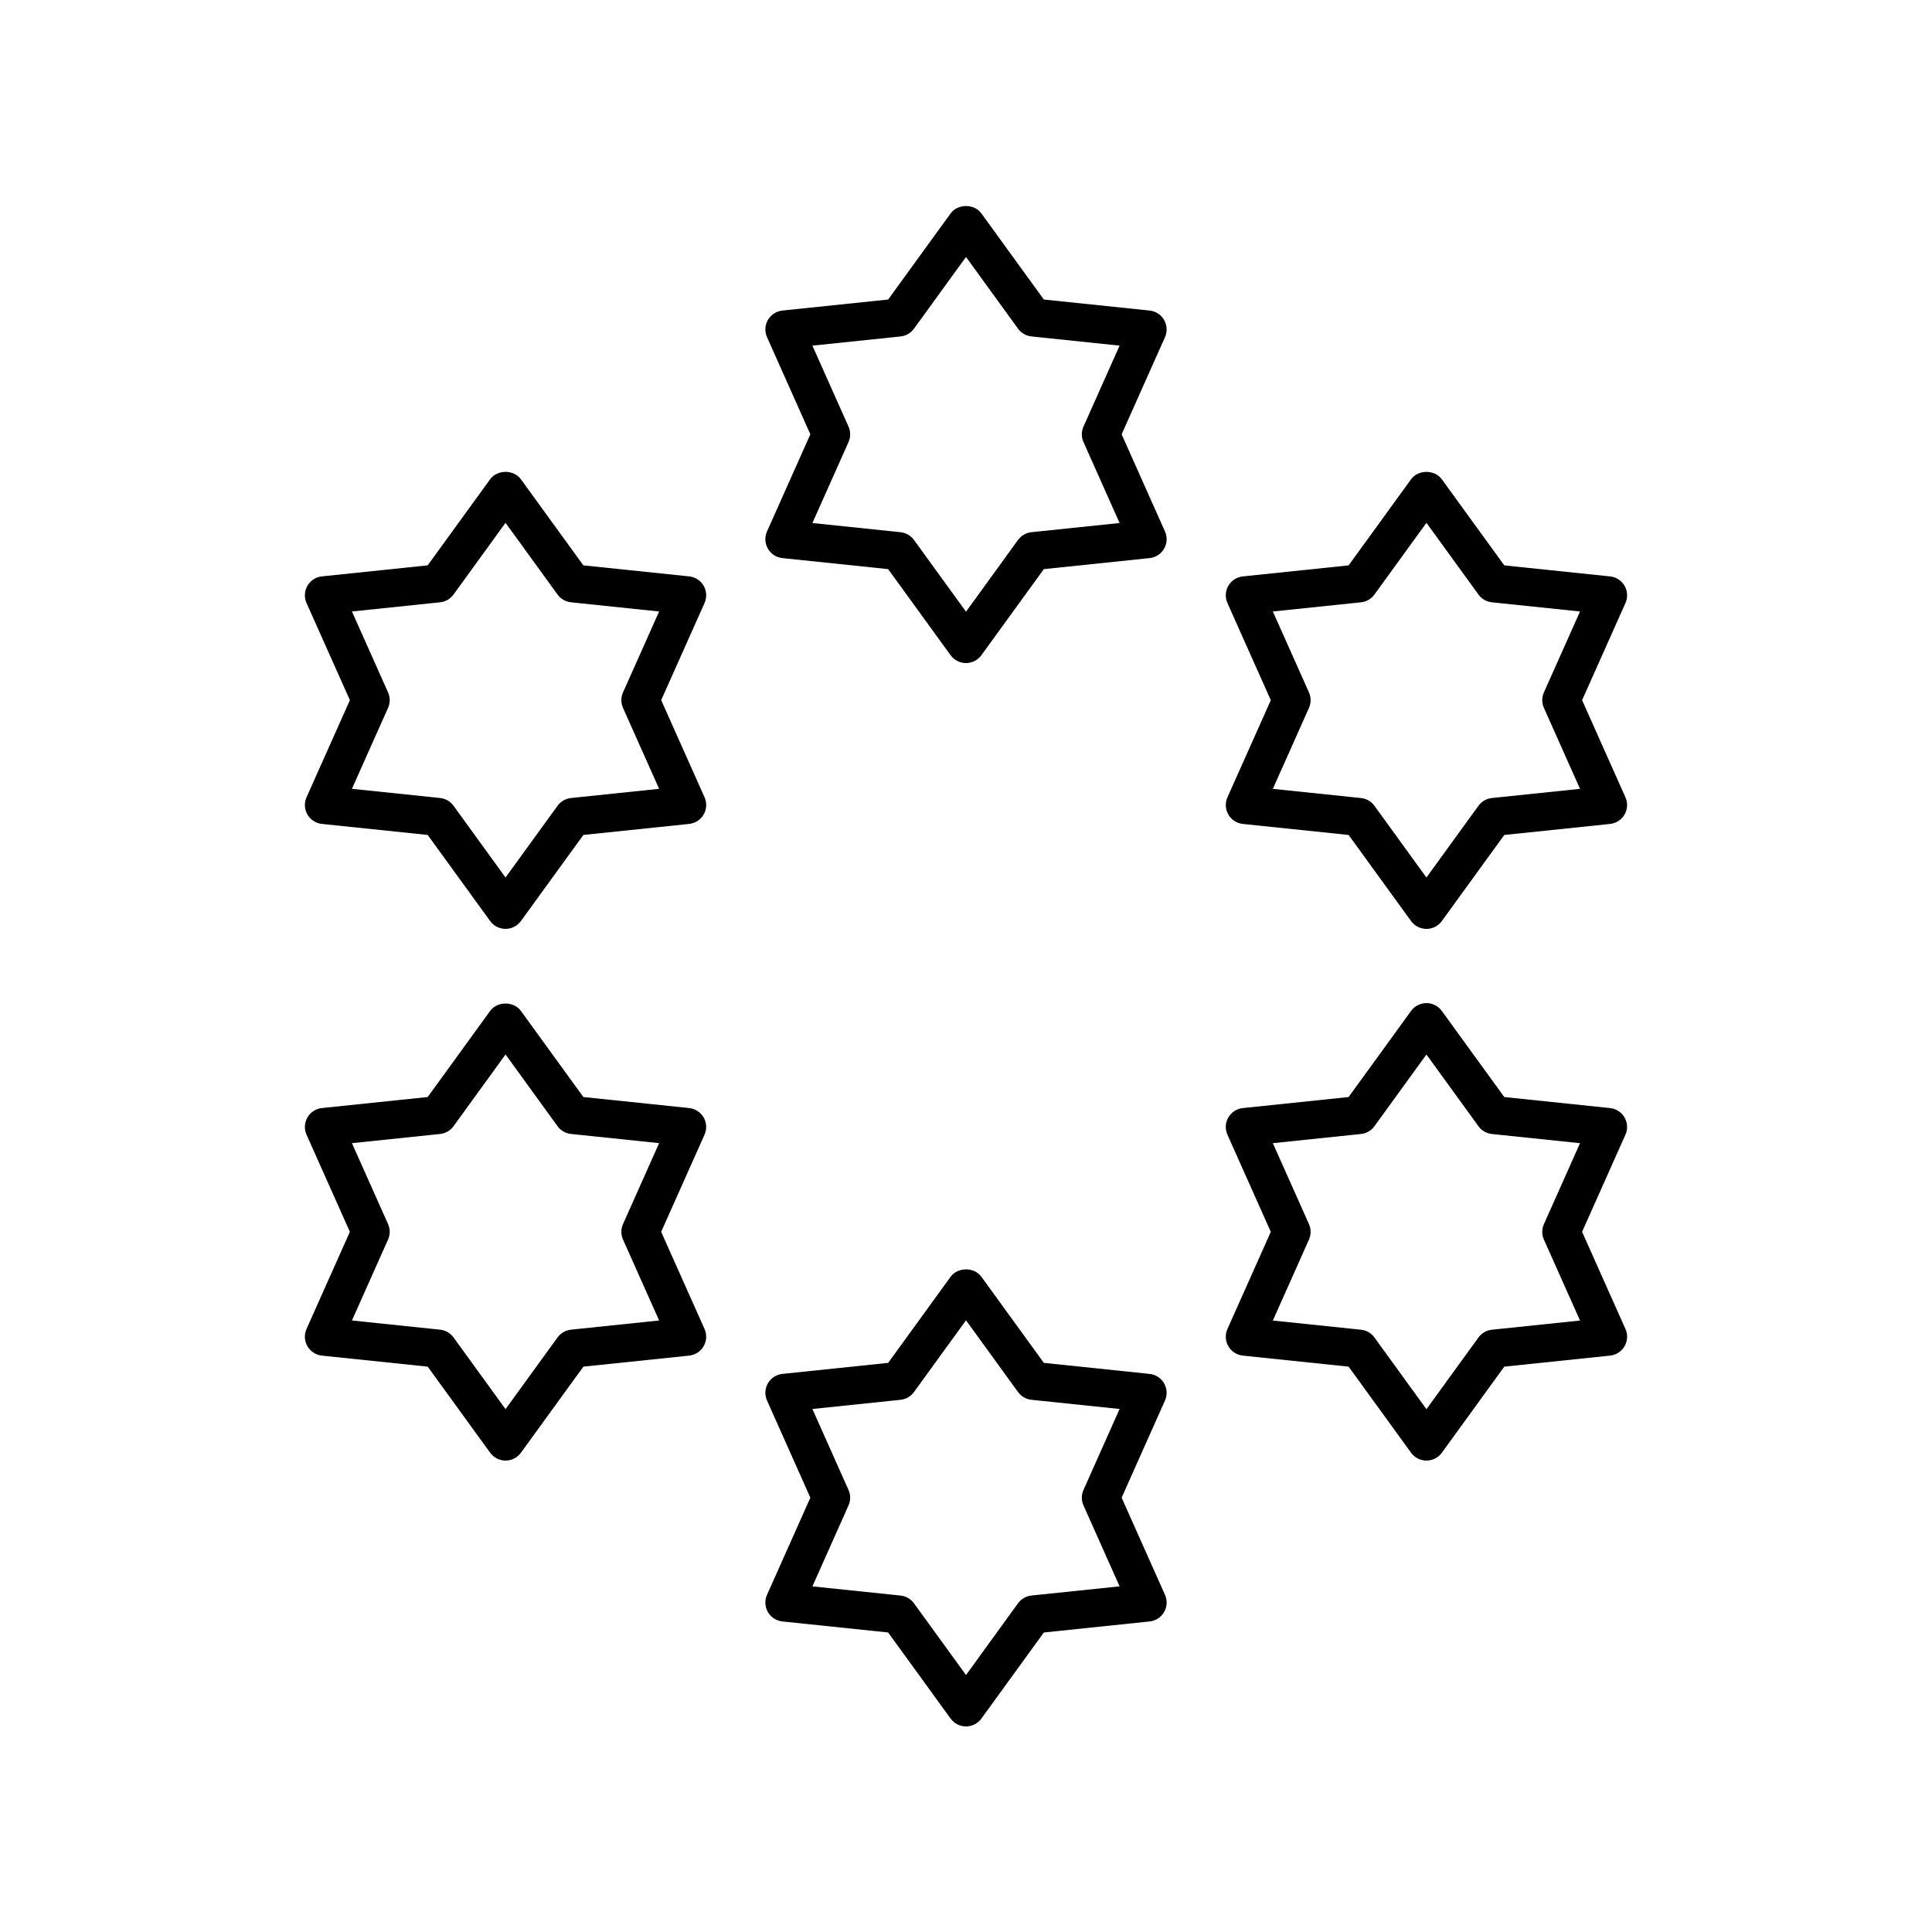
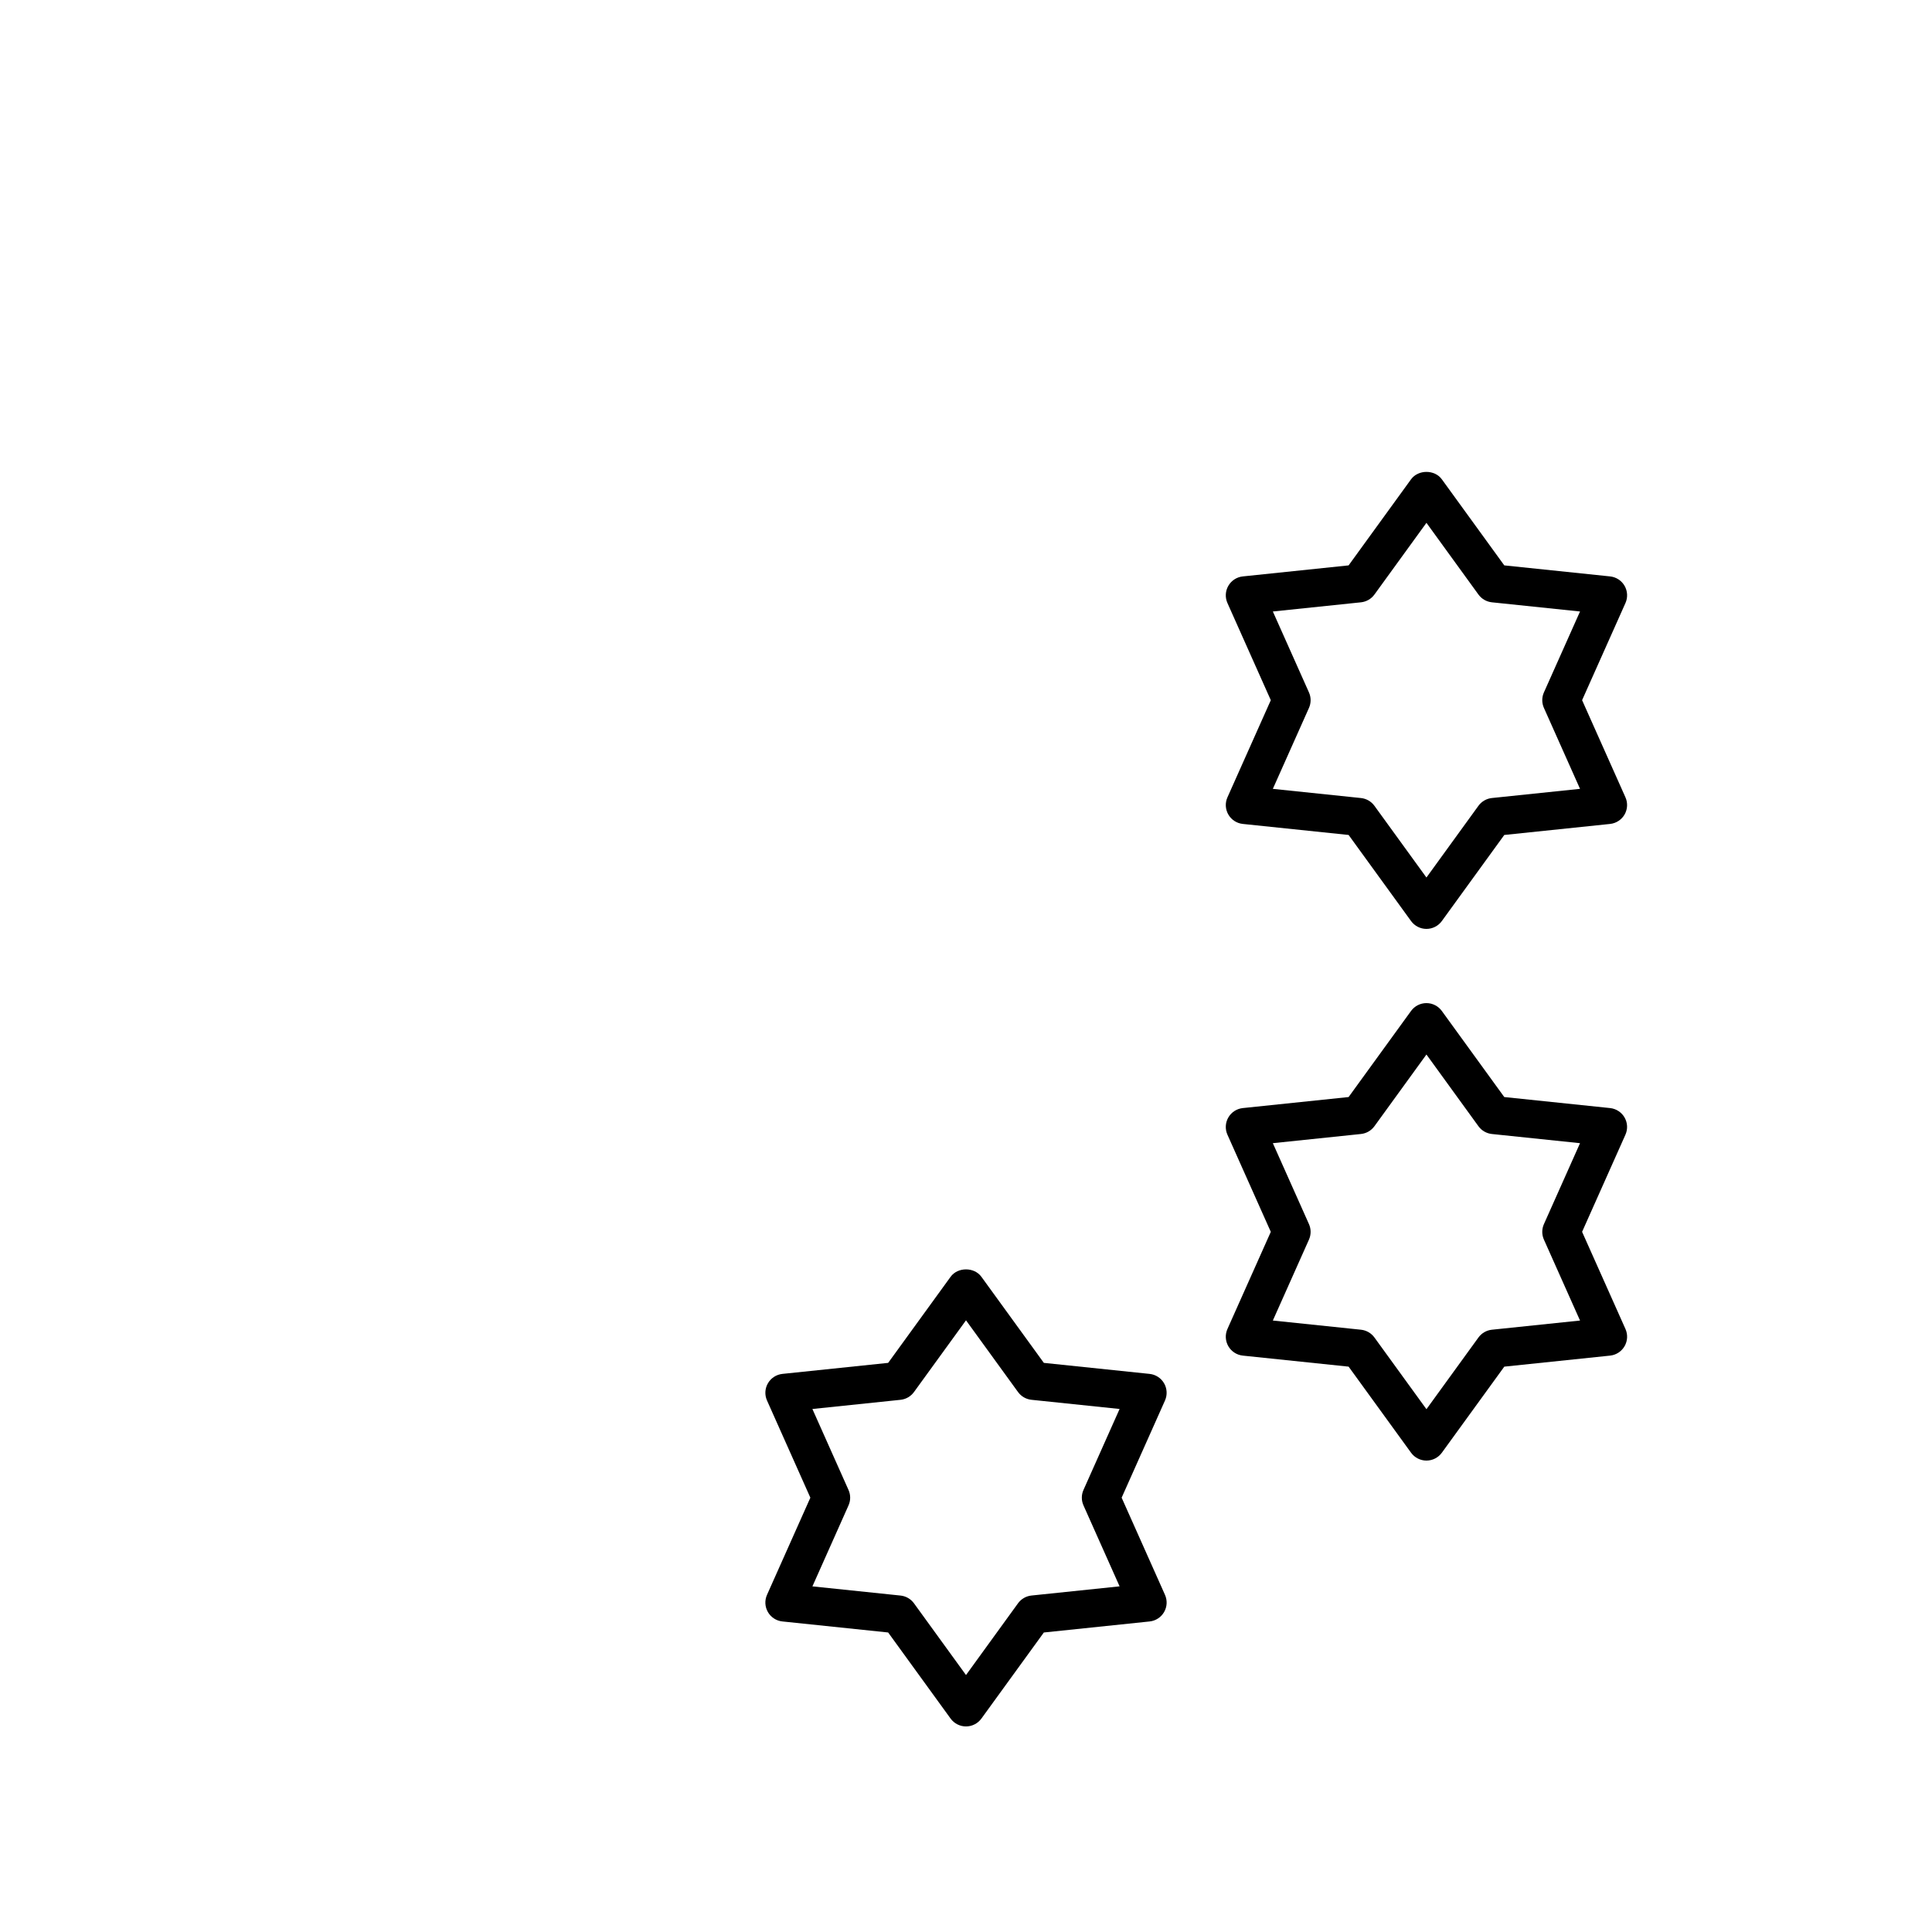
<svg xmlns="http://www.w3.org/2000/svg" fill="#000000" width="800px" height="800px" version="1.1" viewBox="144 144 512 512">
  <g>
-     <path d="m347.5 289.41c0.809 1.398 2.234 2.324 3.844 2.492l28.023 2.922 16.551 22.816c0.953 1.309 2.465 2.078 4.082 2.078 1.613 0 3.129-0.773 4.078-2.078l16.551-22.816 28.023-2.922c1.609-0.168 3.035-1.094 3.844-2.492s0.895-3.098 0.234-4.57l-11.484-25.742 11.484-25.738c0.66-1.473 0.57-3.172-0.234-4.57-0.809-1.398-2.234-2.324-3.844-2.492l-28.023-2.922-16.551-22.816c-1.898-2.613-6.258-2.613-8.156 0l-16.551 22.816-28.023 2.922c-1.609 0.168-3.035 1.094-3.844 2.492-0.809 1.398-0.895 3.098-0.234 4.57l11.48 25.738-11.484 25.742c-0.66 1.473-0.57 3.172 0.234 4.57zm21.363-32.363-9.57-21.449 23.355-2.434c1.422-0.148 2.715-0.895 3.559-2.051l13.793-19.016 13.789 19.012c0.84 1.156 2.137 1.902 3.559 2.051l23.355 2.434-9.57 21.453c-0.586 1.305-0.586 2.797 0 4.102l9.57 21.453-23.355 2.434c-1.422 0.148-2.715 0.895-3.559 2.051l-13.789 19.016-13.789-19.012c-0.84-1.156-2.137-1.902-3.559-2.051l-23.355-2.434 9.57-21.453c0.582-1.309 0.582-2.801-0.004-4.106z" />
-     <path d="m225.47 299.24c-0.809 1.398-0.895 3.098-0.234 4.574l11.488 25.738-11.488 25.734c-0.66 1.473-0.57 3.172 0.234 4.57 0.809 1.398 2.234 2.324 3.844 2.492l28.031 2.922 16.547 22.812c0.949 1.305 2.465 2.082 4.078 2.082 1.613 0 3.129-0.773 4.078-2.078l16.551-22.816 28.031-2.922c1.609-0.168 3.035-1.094 3.844-2.492 0.809-1.398 0.895-3.098 0.234-4.574l-11.488-25.738 11.488-25.738c0.66-1.473 0.57-3.172-0.238-4.566-0.809-1.398-2.234-2.324-3.844-2.492l-28.031-2.922-16.551-22.816c-1.898-2.613-6.258-2.613-8.156 0l-16.551 22.816-28.031 2.922c-1.605 0.164-3.031 1.094-3.836 2.492zm21.367 28.254-9.57-21.445 23.355-2.434c1.422-0.148 2.715-0.895 3.559-2.051l13.789-19.012 13.789 19.012c0.84 1.156 2.137 1.902 3.559 2.051l23.355 2.434-9.57 21.445c-0.586 1.309-0.586 2.801 0 4.109l9.57 21.445-23.355 2.434c-1.422 0.148-2.715 0.895-3.559 2.051l-13.789 19.012-13.785-19.012c-0.84-1.16-2.137-1.906-3.559-2.055l-23.359-2.434 9.57-21.449c0.586-1.301 0.586-2.797 0-4.102z" />
-     <path d="m225.47 500.76c0.809 1.398 2.234 2.324 3.844 2.492l28.031 2.922 16.551 22.816c0.949 1.305 2.465 2.078 4.078 2.078 1.613 0 3.129-0.773 4.078-2.078l16.551-22.816 28.027-2.922c1.605-0.168 3.035-1.098 3.84-2.492 0.809-1.398 0.895-3.098 0.234-4.574l-11.488-25.738 11.488-25.738c0.66-1.477 0.57-3.176-0.234-4.574-0.809-1.398-2.234-2.324-3.844-2.492l-28.031-2.922-16.551-22.816c-1.898-2.613-6.258-2.609-8.156 0.004l-16.547 22.812-28.031 2.922c-1.609 0.168-3.035 1.094-3.844 2.492-0.801 1.402-0.887 3.102-0.23 4.574l11.484 25.738-11.488 25.738c-0.66 1.477-0.57 3.176 0.238 4.574zm21.367-32.363-9.57-21.449 23.359-2.434c1.422-0.148 2.715-0.895 3.559-2.055l13.785-19.012 13.789 19.012c0.84 1.156 2.137 1.902 3.559 2.051l23.355 2.434-9.57 21.445c-0.586 1.309-0.586 2.801 0 4.109l9.57 21.445-23.355 2.434c-1.422 0.148-2.715 0.895-3.559 2.051l-13.789 19.012-13.789-19.012c-0.84-1.156-2.137-1.902-3.559-2.051l-23.355-2.434 9.57-21.445c0.586-1.301 0.586-2.793 0-4.102z" />
    <path d="m347.5 571.21c0.809 1.398 2.234 2.324 3.844 2.492l28.023 2.922 16.551 22.816c0.953 1.309 2.465 2.082 4.082 2.082 1.613 0 3.129-0.773 4.078-2.078l16.551-22.816 28.023-2.922c1.609-0.168 3.035-1.094 3.844-2.492 0.809-1.398 0.895-3.098 0.234-4.57l-11.484-25.742 11.484-25.742c0.66-1.473 0.57-3.172-0.234-4.57-0.809-1.398-2.234-2.324-3.844-2.492l-28.023-2.922-16.551-22.816c-1.898-2.613-6.258-2.613-8.156 0l-16.551 22.816-28.023 2.922c-1.609 0.168-3.035 1.094-3.844 2.492-0.809 1.398-0.895 3.098-0.234 4.57l11.484 25.742-11.484 25.738c-0.664 1.477-0.574 3.176 0.23 4.57zm21.363-32.359-9.57-21.453 23.355-2.434c1.422-0.148 2.715-0.895 3.559-2.051l13.793-19.016 13.789 19.012c0.84 1.156 2.137 1.902 3.559 2.051l23.355 2.434-9.57 21.453c-0.586 1.305-0.586 2.797 0 4.102l9.57 21.449-23.355 2.434c-1.422 0.148-2.715 0.895-3.559 2.051l-13.789 19.02-13.789-19.012c-0.84-1.156-2.137-1.902-3.559-2.051l-23.355-2.434 9.566-21.453c0.586-1.305 0.586-2.797 0-4.102z" />
    <path d="m469.52 500.76c0.809 1.398 2.234 2.324 3.844 2.492l28.031 2.922 16.551 22.816c0.949 1.305 2.465 2.078 4.078 2.078 1.613 0 3.129-0.773 4.078-2.078l16.551-22.816 28.031-2.922c1.605-0.168 3.031-1.098 3.84-2.492 0.809-1.398 0.895-3.098 0.234-4.574l-11.488-25.738 11.484-25.738c0.66-1.473 0.57-3.172-0.234-4.57-0.809-1.398-2.234-2.324-3.844-2.492l-28.031-2.922-16.547-22.812c-0.949-1.305-2.465-2.082-4.078-2.082-1.613 0-3.129 0.773-4.078 2.078l-16.551 22.816-28.027 2.922c-1.609 0.168-3.035 1.094-3.844 2.492-0.809 1.398-0.895 3.098-0.234 4.574l11.488 25.738-11.488 25.738c-0.66 1.473-0.574 3.172 0.234 4.57zm21.367-32.363-9.57-21.445 23.355-2.434c1.422-0.148 2.715-0.895 3.559-2.051l13.789-19.012 13.785 19.012c0.84 1.16 2.137 1.906 3.559 2.055l23.359 2.434-9.57 21.449c-0.586 1.305-0.586 2.801 0 4.106l9.57 21.445-23.355 2.434c-1.422 0.148-2.715 0.895-3.559 2.051l-13.789 19.012-13.789-19.012c-0.84-1.156-2.137-1.902-3.559-2.051l-23.355-2.434 9.57-21.445c0.586-1.316 0.586-2.805 0-4.113z" />
    <path d="m469.52 359.86c0.809 1.398 2.234 2.324 3.844 2.492l28.031 2.922 16.551 22.816c0.949 1.305 2.465 2.078 4.078 2.078 1.613 0 3.129-0.773 4.078-2.082l16.547-22.812 28.031-2.922c1.609-0.168 3.035-1.094 3.844-2.492 0.801-1.398 0.891-3.098 0.23-4.57l-11.484-25.738 11.488-25.738c0.66-1.477 0.57-3.176-0.234-4.57-0.809-1.398-2.234-2.324-3.844-2.492l-28.031-2.922-16.551-22.816c-1.898-2.613-6.258-2.613-8.156 0l-16.551 22.816-28.027 2.922c-1.609 0.164-3.035 1.094-3.844 2.492-0.809 1.398-0.895 3.098-0.234 4.574l11.488 25.738-11.488 25.738c-0.66 1.469-0.574 3.168 0.234 4.566zm21.367-32.363-9.57-21.445 23.355-2.434c1.422-0.148 2.715-0.895 3.559-2.051l13.789-19.012 13.789 19.012c0.84 1.156 2.137 1.902 3.559 2.051l23.355 2.434-9.57 21.445c-0.586 1.305-0.586 2.801 0 4.106l9.57 21.449-23.359 2.434c-1.422 0.148-2.715 0.895-3.559 2.055l-13.785 19.012-13.789-19.012c-0.84-1.156-2.137-1.902-3.559-2.051l-23.355-2.434 9.57-21.445c0.586-1.312 0.586-2.805 0-4.113z" />
  </g>
</svg>